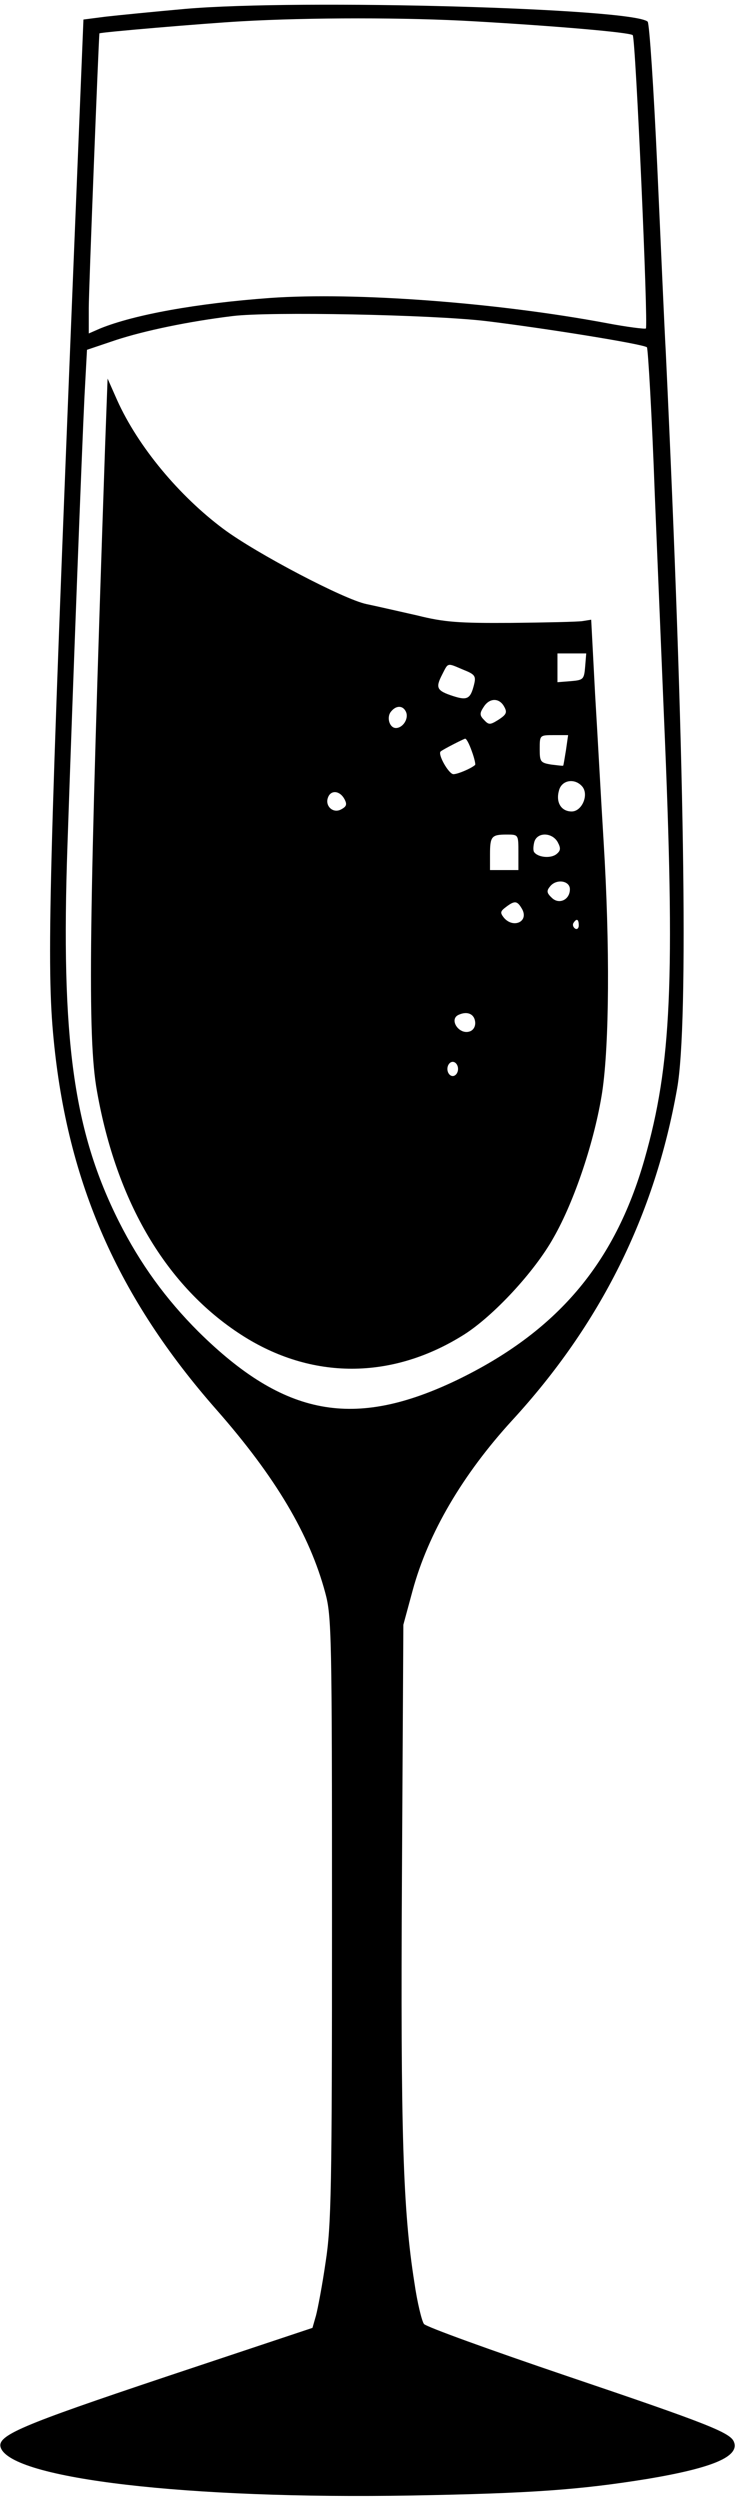
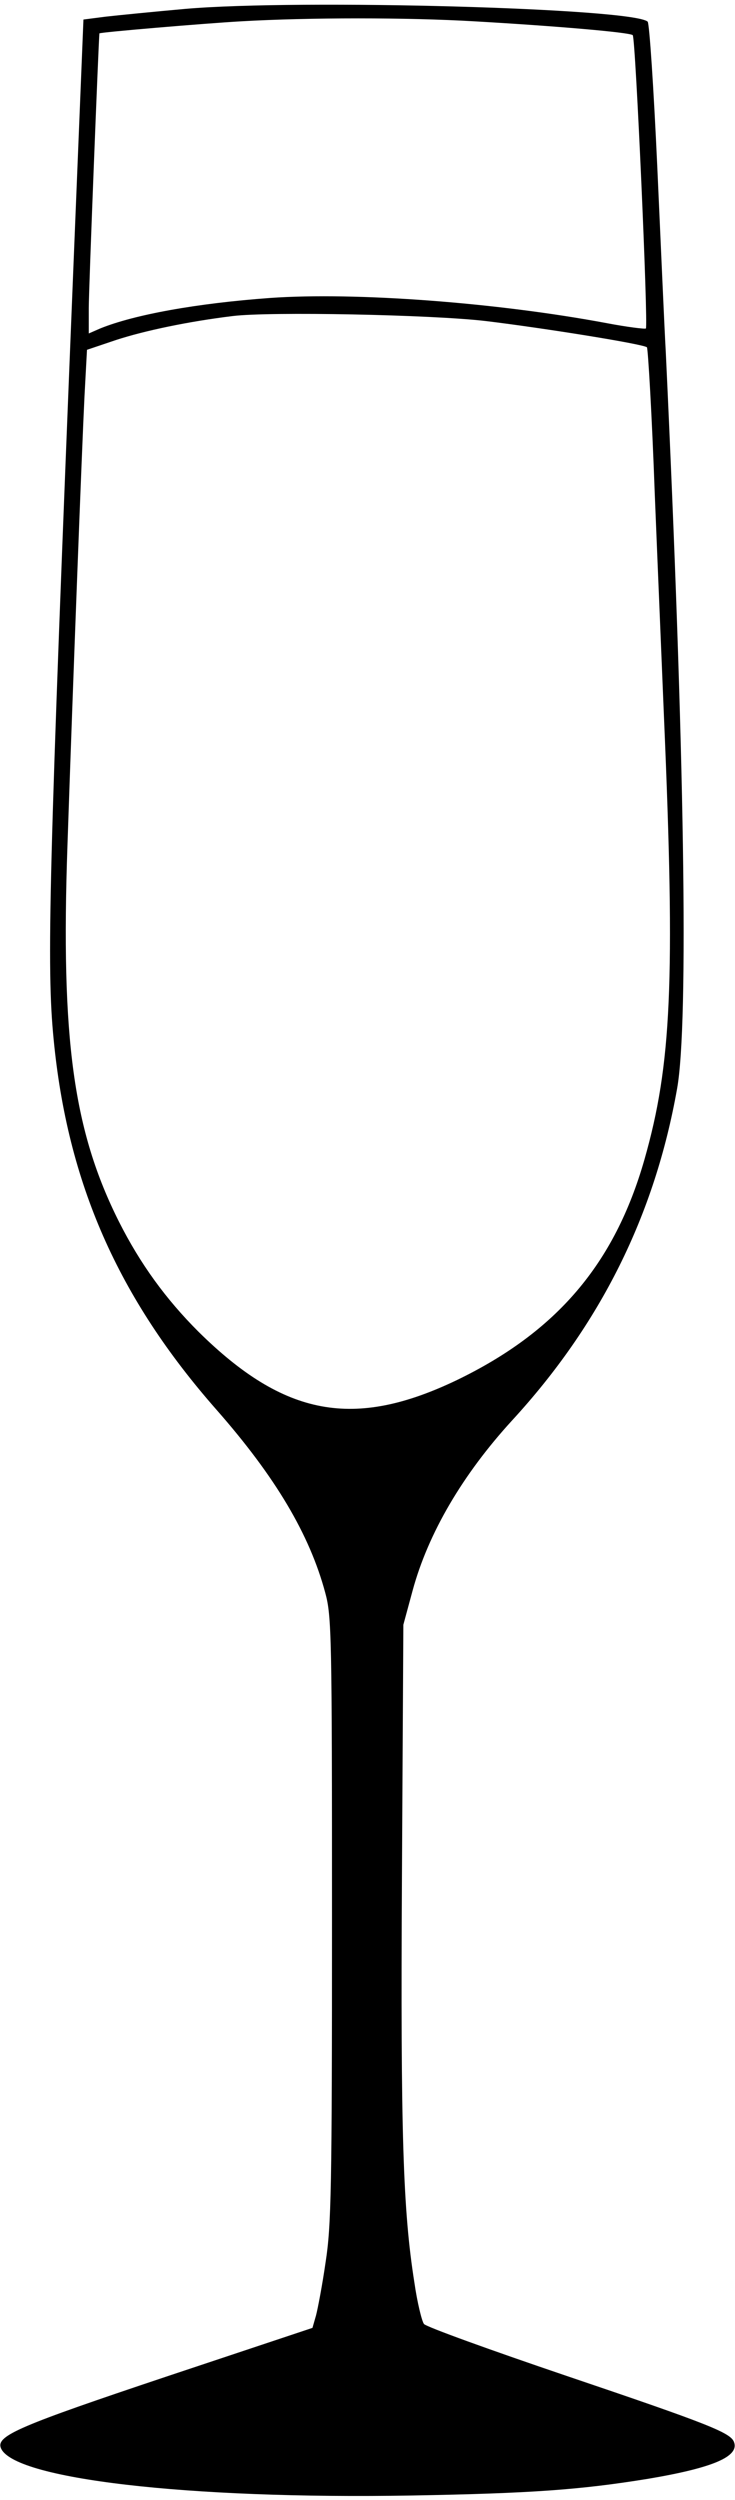
<svg xmlns="http://www.w3.org/2000/svg" height="704" version="1.0" viewBox="0 0 207 704" width="207">
  <g>
    <path d="M522 7015 c-89 -8 -190 -18 -225 -22 l-62 -8 -27 -665 c-71 -1757 -77 -2001 -57 -2206 39 -405 181 -728 459 -1044 166 -189 262 -351 306 -515 18 -66 19 -120 19 -920 0 -760 -2 -862 -18 -965 -9 -63 -22 -131 -27 -150 l-10 -35 -414 -138 c-409 -137 -475 -165 -464 -199 30 -88 526 -146 1158 -135 336 6 474 16 665 47 184 31 258 63 242 104 -10 26 -73 51 -472 186 -215 73 -395 138 -401 146 -6 8 -19 61 -27 117 -32 203 -39 417 -35 1142 l4 710 26 96 c44 162 141 327 280 479 249 271 402 578 465 935 33 185 21 952 -32 2075 -4 69 -14 304 -24 523 -10 218 -22 401 -27 406 -41 38 -978 64 -1302 36z m813 -35 c227 -13 438 -31 447 -39 8 -7 44 -818 37 -826 -3 -2 -52 4 -110 15 -309 58 -707 88 -948 71 -207 -15 -383 -47 -479 -86 l-32 -14 0 72 c0 51 28 761 30 773 0 3 294 28 400 34 191 11 467 11 655 0z m33 -844 c165 -20 445 -65 454 -74 3 -4 14 -189 22 -412 9 -223 21 -506 26 -630 32 -745 21 -978 -55 -1245 -84 -294 -247 -485 -528 -621 -290 -139 -486 -103 -728 136 -92 92 -164 191 -224 310 -128 255 -164 512 -145 1060 16 472 41 1124 48 1265 l7 130 80 27 c82 27 207 53 330 68 104 13 560 4 713 -14z" transform="matrix(.1 0 0 -.1 0 704)" />
-     <path d="M296 5784 c-46 -1344 -50 -1665 -23 -1816 55 -313 196 -551 407 -687 197 -127 424 -127 627 1 82 52 198 176 252 273 59 103 116 274 137 410 20 134 22 411 4 705 -7 113 -17 300 -24 415 l-11 210 -25 -4 c-14 -2 -104 -4 -200 -5 -148 -1 -189 2 -265 21 -49 11 -114 26 -143 32 -63 13 -309 142 -402 211 -125 93 -241 232 -300 363 l-27 61 -7 -190z m1352 -621 c-3 -36 -5 -38 -40 -41 l-38 -3 0 40 0 41 41 0 40 0 -3 -37z m-343 -9 c33 -13 36 -18 30 -42 -10 -40 -19 -45 -59 -32 -46 15 -50 23 -31 60 18 35 13 34 60 14z m115 -104 c9 -16 6 -22 -15 -36 -24 -15 -28 -16 -41 -2 -13 13 -14 19 -2 37 16 26 44 27 58 1z m-276 -16 c7 -19 -10 -44 -29 -44 -18 0 -27 30 -14 46 15 19 35 18 43 -2z m450 -106 c-4 -24 -7 -44 -8 -44 -1 -1 -16 1 -33 3 -31 5 -33 8 -33 44 0 39 0 39 40 39 l40 0 -6 -42z m-265 -4 c7 -19 11 -37 9 -38 -11 -10 -49 -26 -61 -26 -13 0 -45 56 -36 64 7 6 64 35 69 36 4 0 12 -16 19 -36z m311 -99 c19 -23 -1 -70 -30 -70 -29 0 -45 25 -36 58 7 31 45 37 66 12z m-670 -35 c8 -15 6 -21 -9 -29 -23 -13 -47 10 -37 34 8 21 33 19 46 -5z m490 -150 l0 -50 -40 0 -40 0 0 43 c0 52 4 57 47 57 33 0 33 0 33 -50z m111 28 c9 -17 8 -24 -5 -34 -17 -12 -52 -8 -62 7 -3 5 -2 18 1 29 9 28 51 26 66 -2z m34 -132 c0 -30 -31 -44 -51 -24 -15 14 -15 20 -4 33 18 21 55 15 55 -9z m-134 -57 c18 -35 -26 -54 -52 -23 -11 14 -10 18 6 30 25 19 32 18 46 -7z m159 -45 c0 -8 -5 -12 -10 -9 -6 4 -8 11 -5 16 9 14 15 11 15 -7z m-292 -270 c2 -13 -4 -24 -14 -28 -31 -12 -62 35 -31 47 23 10 42 2 45 -19z m-48 -134 c0 -11 -7 -20 -15 -20 -8 0 -15 9 -15 20 0 11 7 20 15 20 8 0 15 -9 15 -20z" transform="matrix(.1 0 0 -.1 0 704)" />
  </g>
</svg>